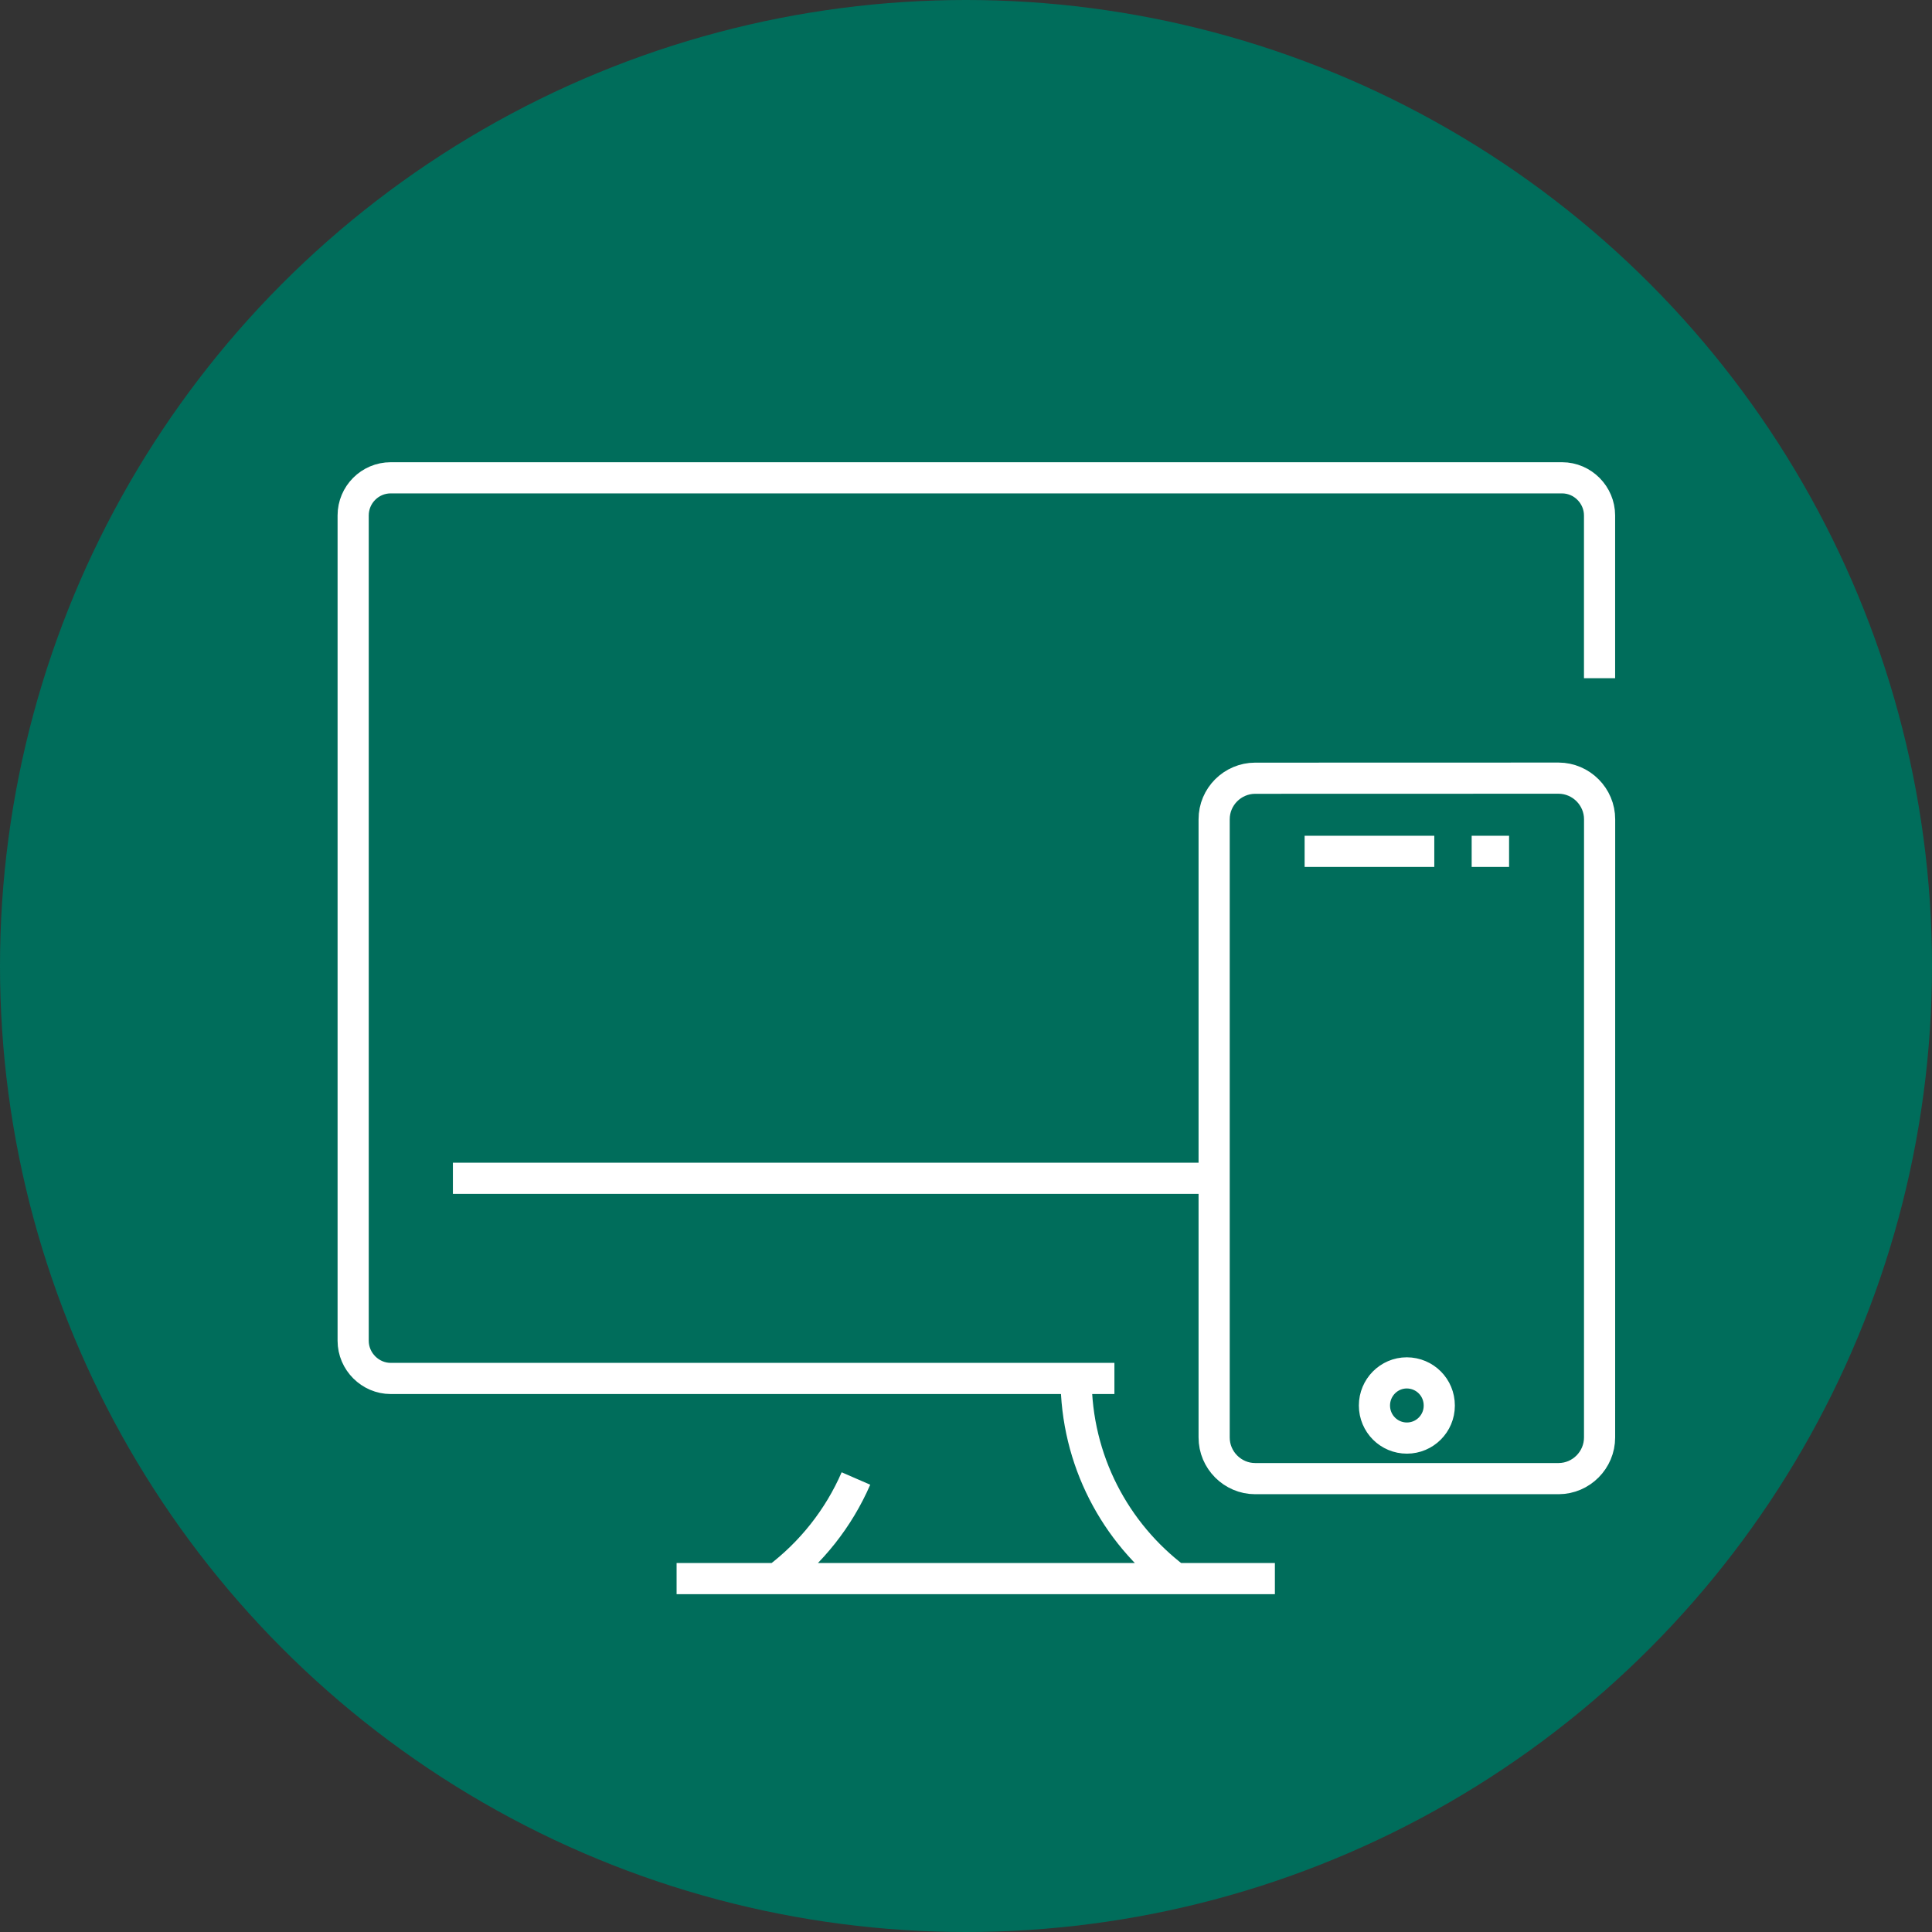
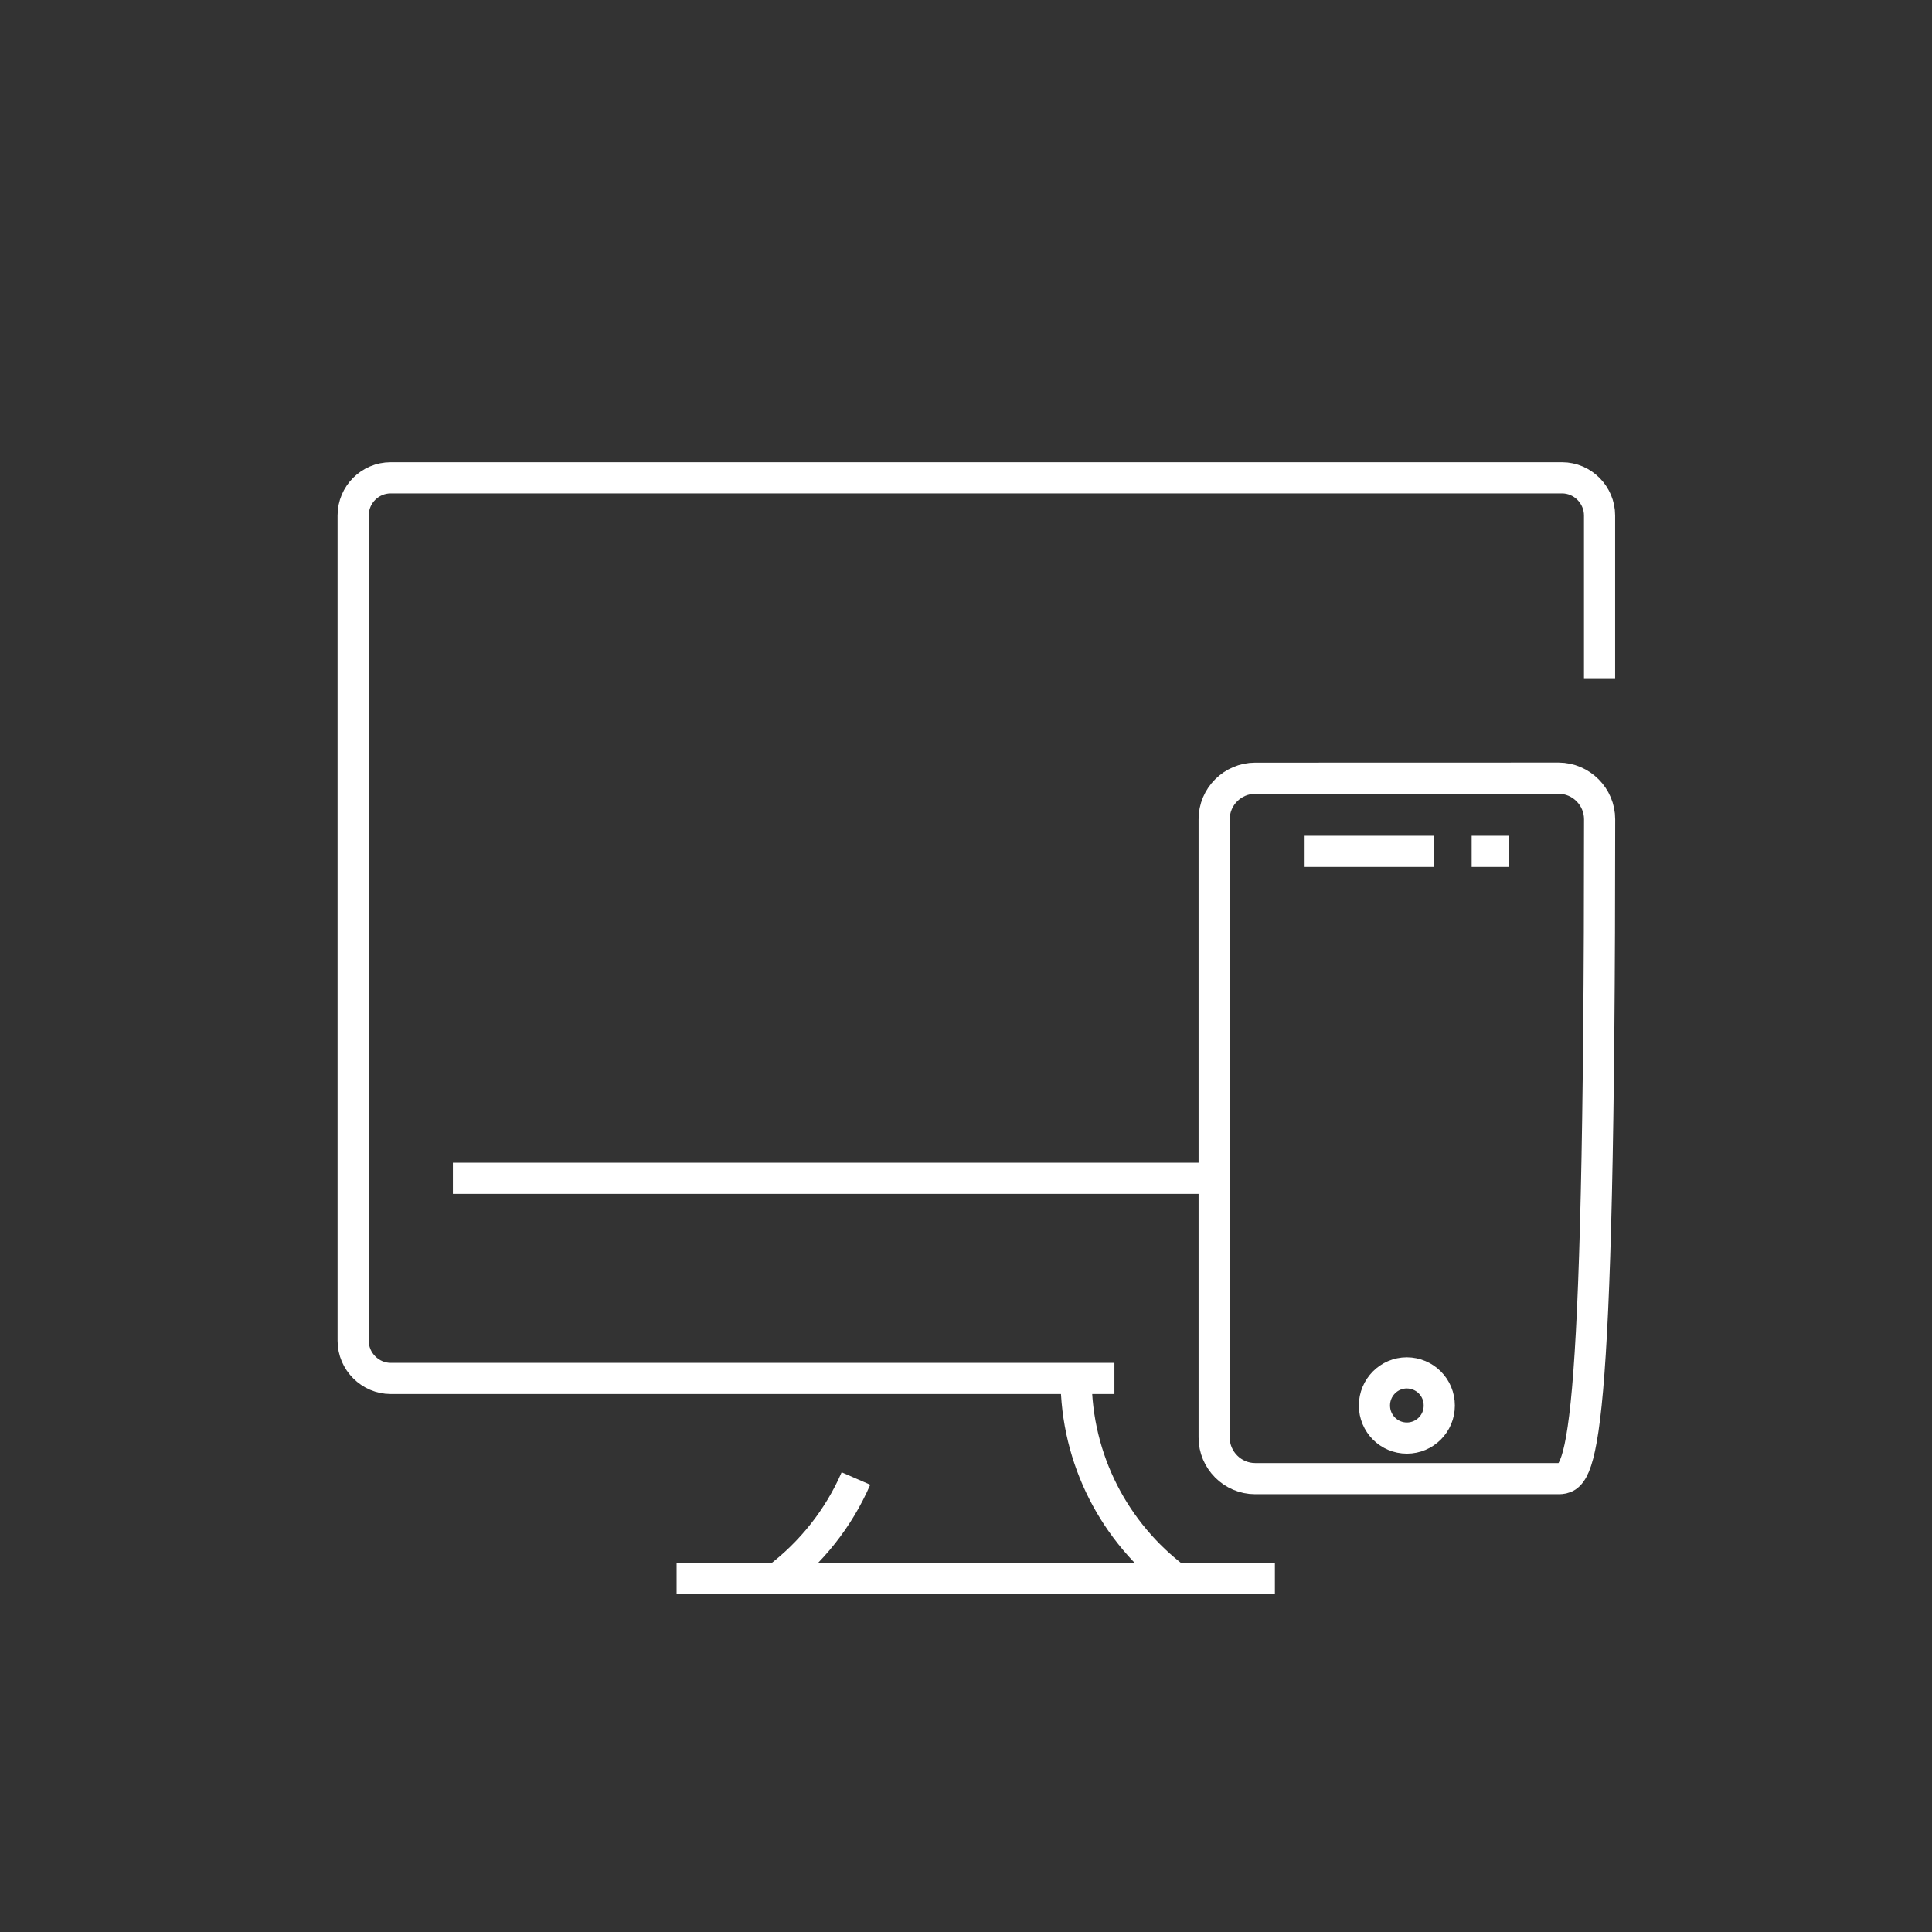
<svg xmlns="http://www.w3.org/2000/svg" width="93" height="93" viewBox="0 0 93 93" fill="none">
  <rect x="0" y="0" width="93" height="93" fill="#333333" stroke="none" />
-   <circle cx="46.5" cy="46.5" r="46.5" fill="#006D5B" />
-   <path d="M62.8 40.981H69.042M70.841 40.981H72.642M37.401 75.988C39.049 74.745 40.368 73.09 41.202 71.17M56.599 75.988C53.685 73.79 51.8 70.294 51.8 66.353M53.644 66.354H18.807C17.826 66.354 17 65.539 17 64.539V24.812C17 23.812 17.812 23 18.807 23H75.193C76.187 23 76.997 23.825 76.997 24.812V32.646M32.569 75.988H61.369M58.445 56.719H21.801M60.418 37.461L75.027 37.457C76.115 37.462 77.002 38.356 77 39.44L76.998 69.192C77 70.283 76.109 71.172 75.029 71.176H60.418C59.336 71.176 58.441 70.283 58.445 69.194V39.443C58.441 38.35 59.334 37.464 60.418 37.461ZM67.719 66.086C68.588 66.09 69.284 66.786 69.282 67.66C69.284 68.525 68.582 69.224 67.726 69.224C66.864 69.227 66.161 68.527 66.161 67.657C66.161 66.793 66.857 66.086 67.719 66.086Z" stroke="white" stroke-width="1.5" stroke-miterlimit="22.926" />
+   <path d="M62.8 40.981H69.042M70.841 40.981H72.642M37.401 75.988C39.049 74.745 40.368 73.09 41.202 71.17M56.599 75.988C53.685 73.79 51.8 70.294 51.8 66.353M53.644 66.354H18.807C17.826 66.354 17 65.539 17 64.539V24.812C17 23.812 17.812 23 18.807 23H75.193C76.187 23 76.997 23.825 76.997 24.812V32.646M32.569 75.988H61.369M58.445 56.719H21.801M60.418 37.461L75.027 37.457C76.115 37.462 77.002 38.356 77 39.44C77 70.283 76.109 71.172 75.029 71.176H60.418C59.336 71.176 58.441 70.283 58.445 69.194V39.443C58.441 38.35 59.334 37.464 60.418 37.461ZM67.719 66.086C68.588 66.09 69.284 66.786 69.282 67.66C69.284 68.525 68.582 69.224 67.726 69.224C66.864 69.227 66.161 68.527 66.161 67.657C66.161 66.793 66.857 66.086 67.719 66.086Z" stroke="white" stroke-width="1.5" stroke-miterlimit="22.926" />
</svg>